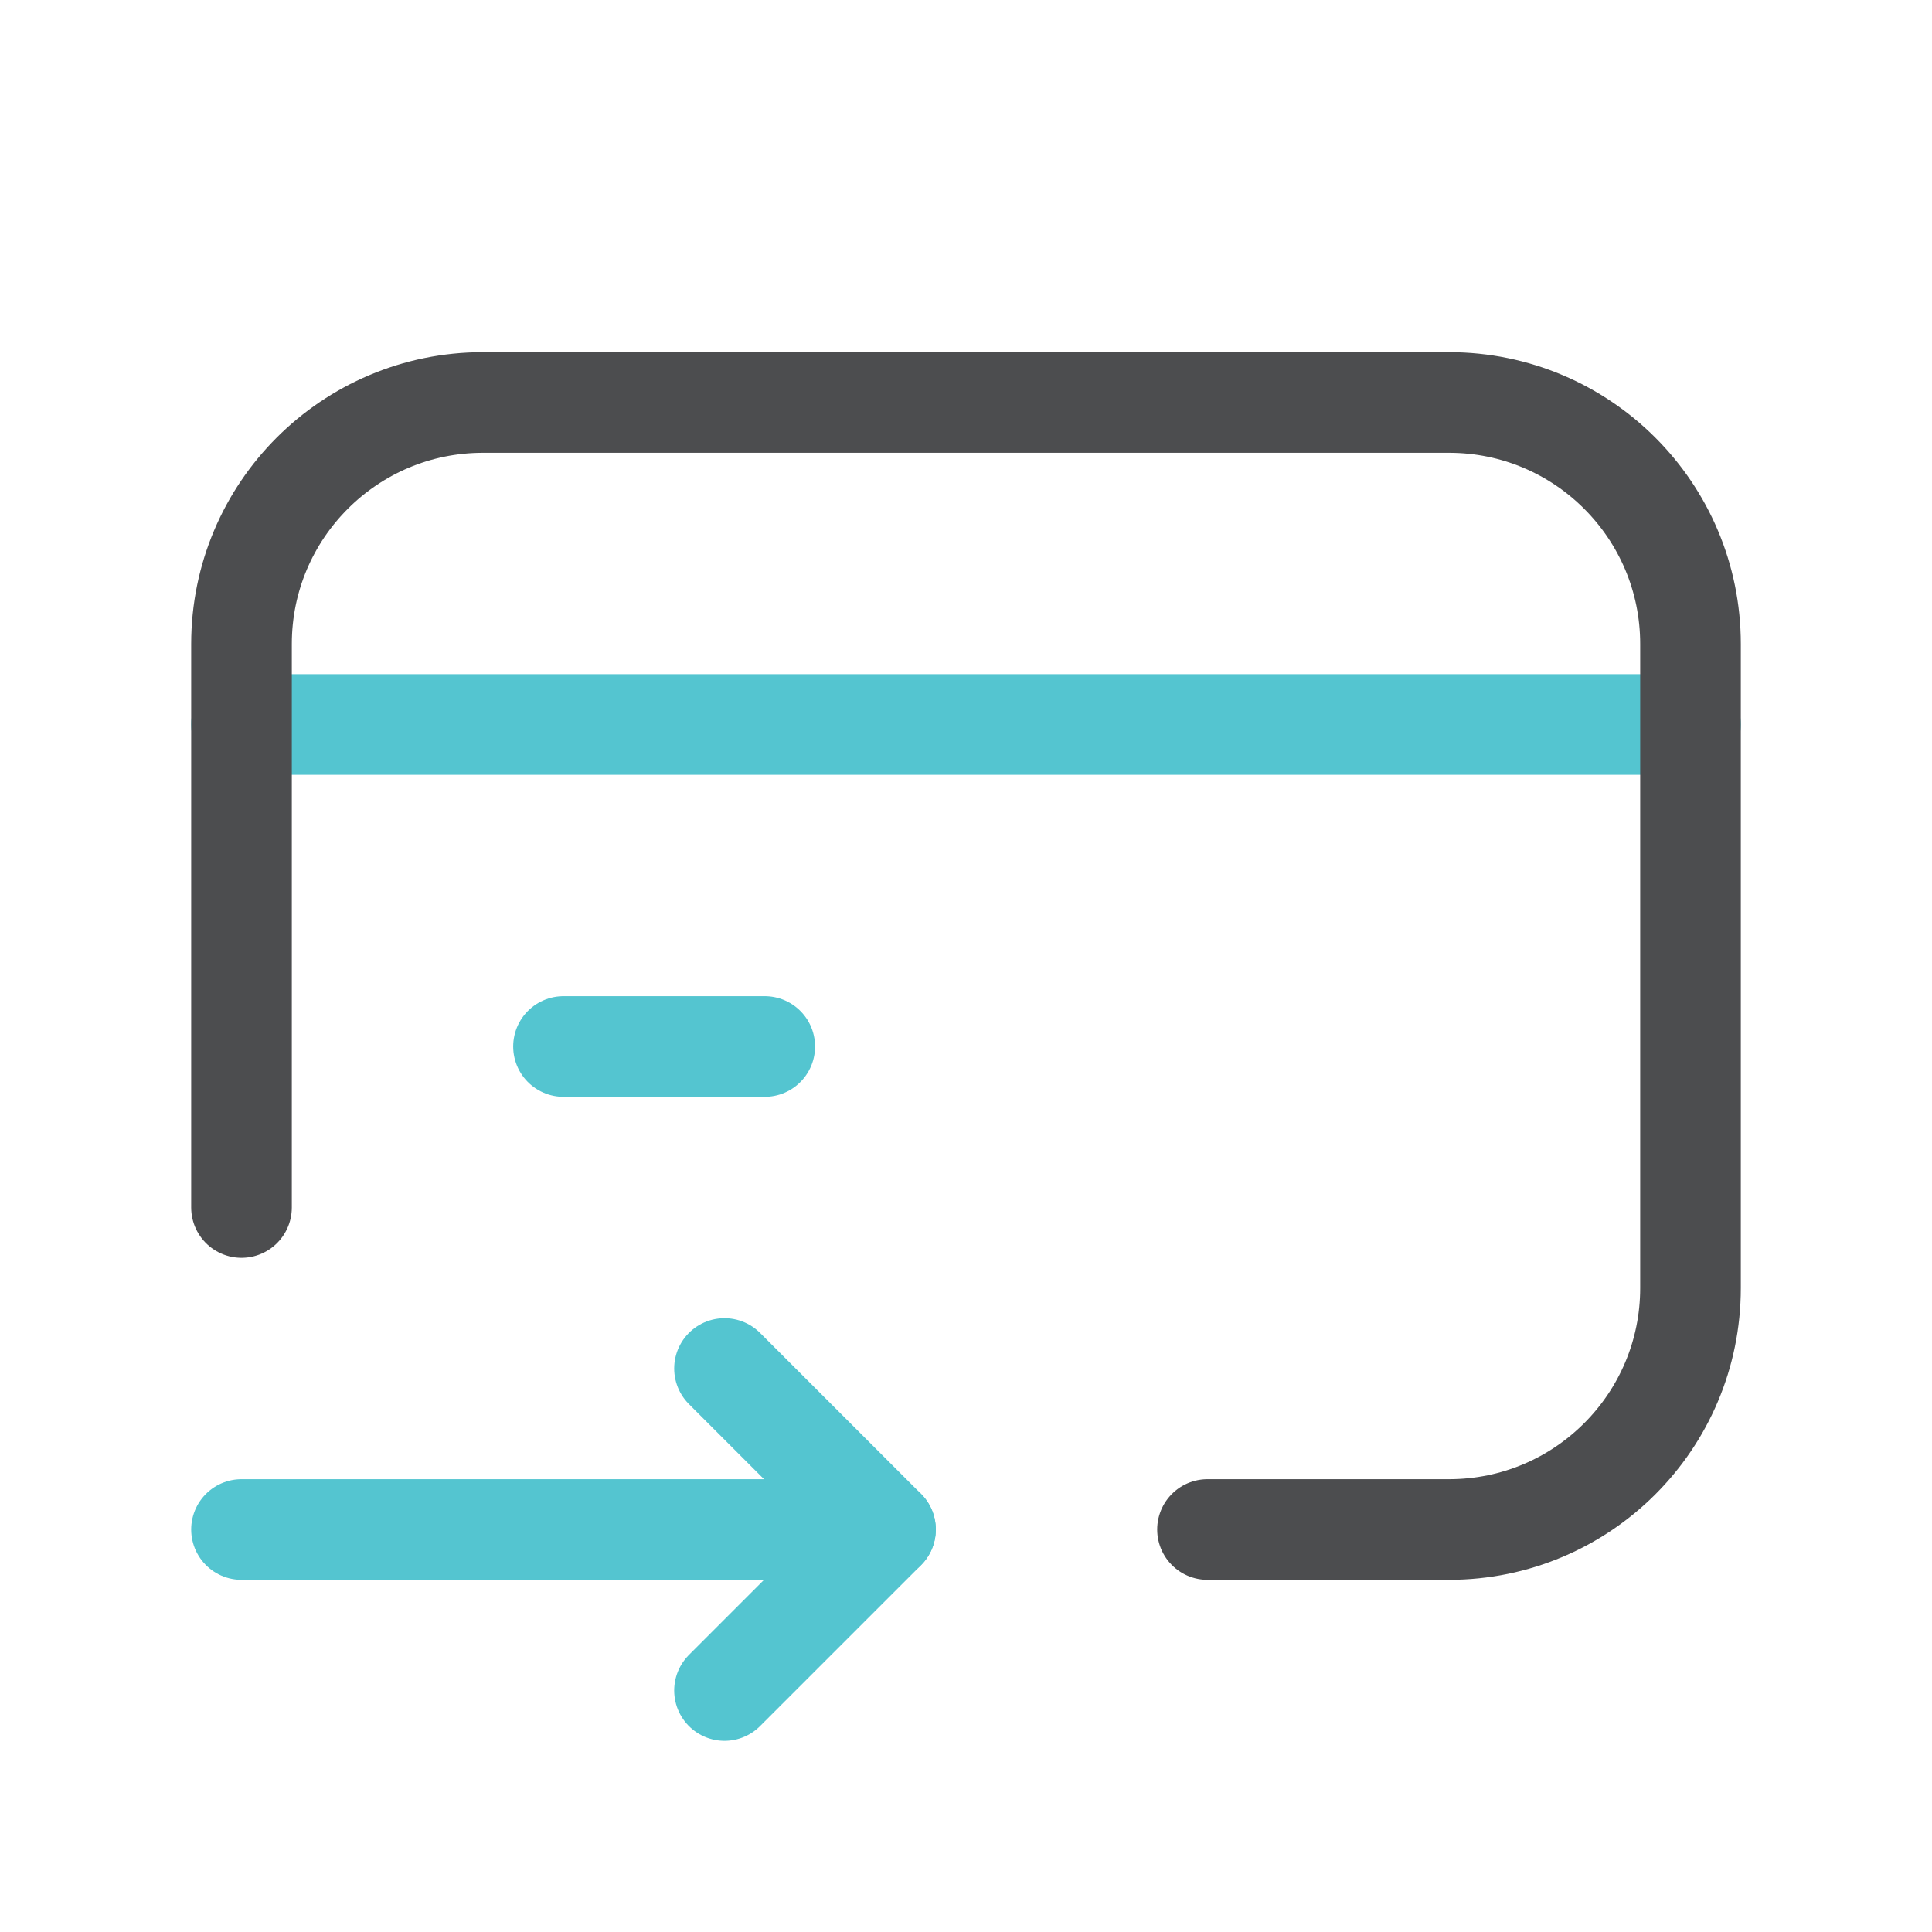
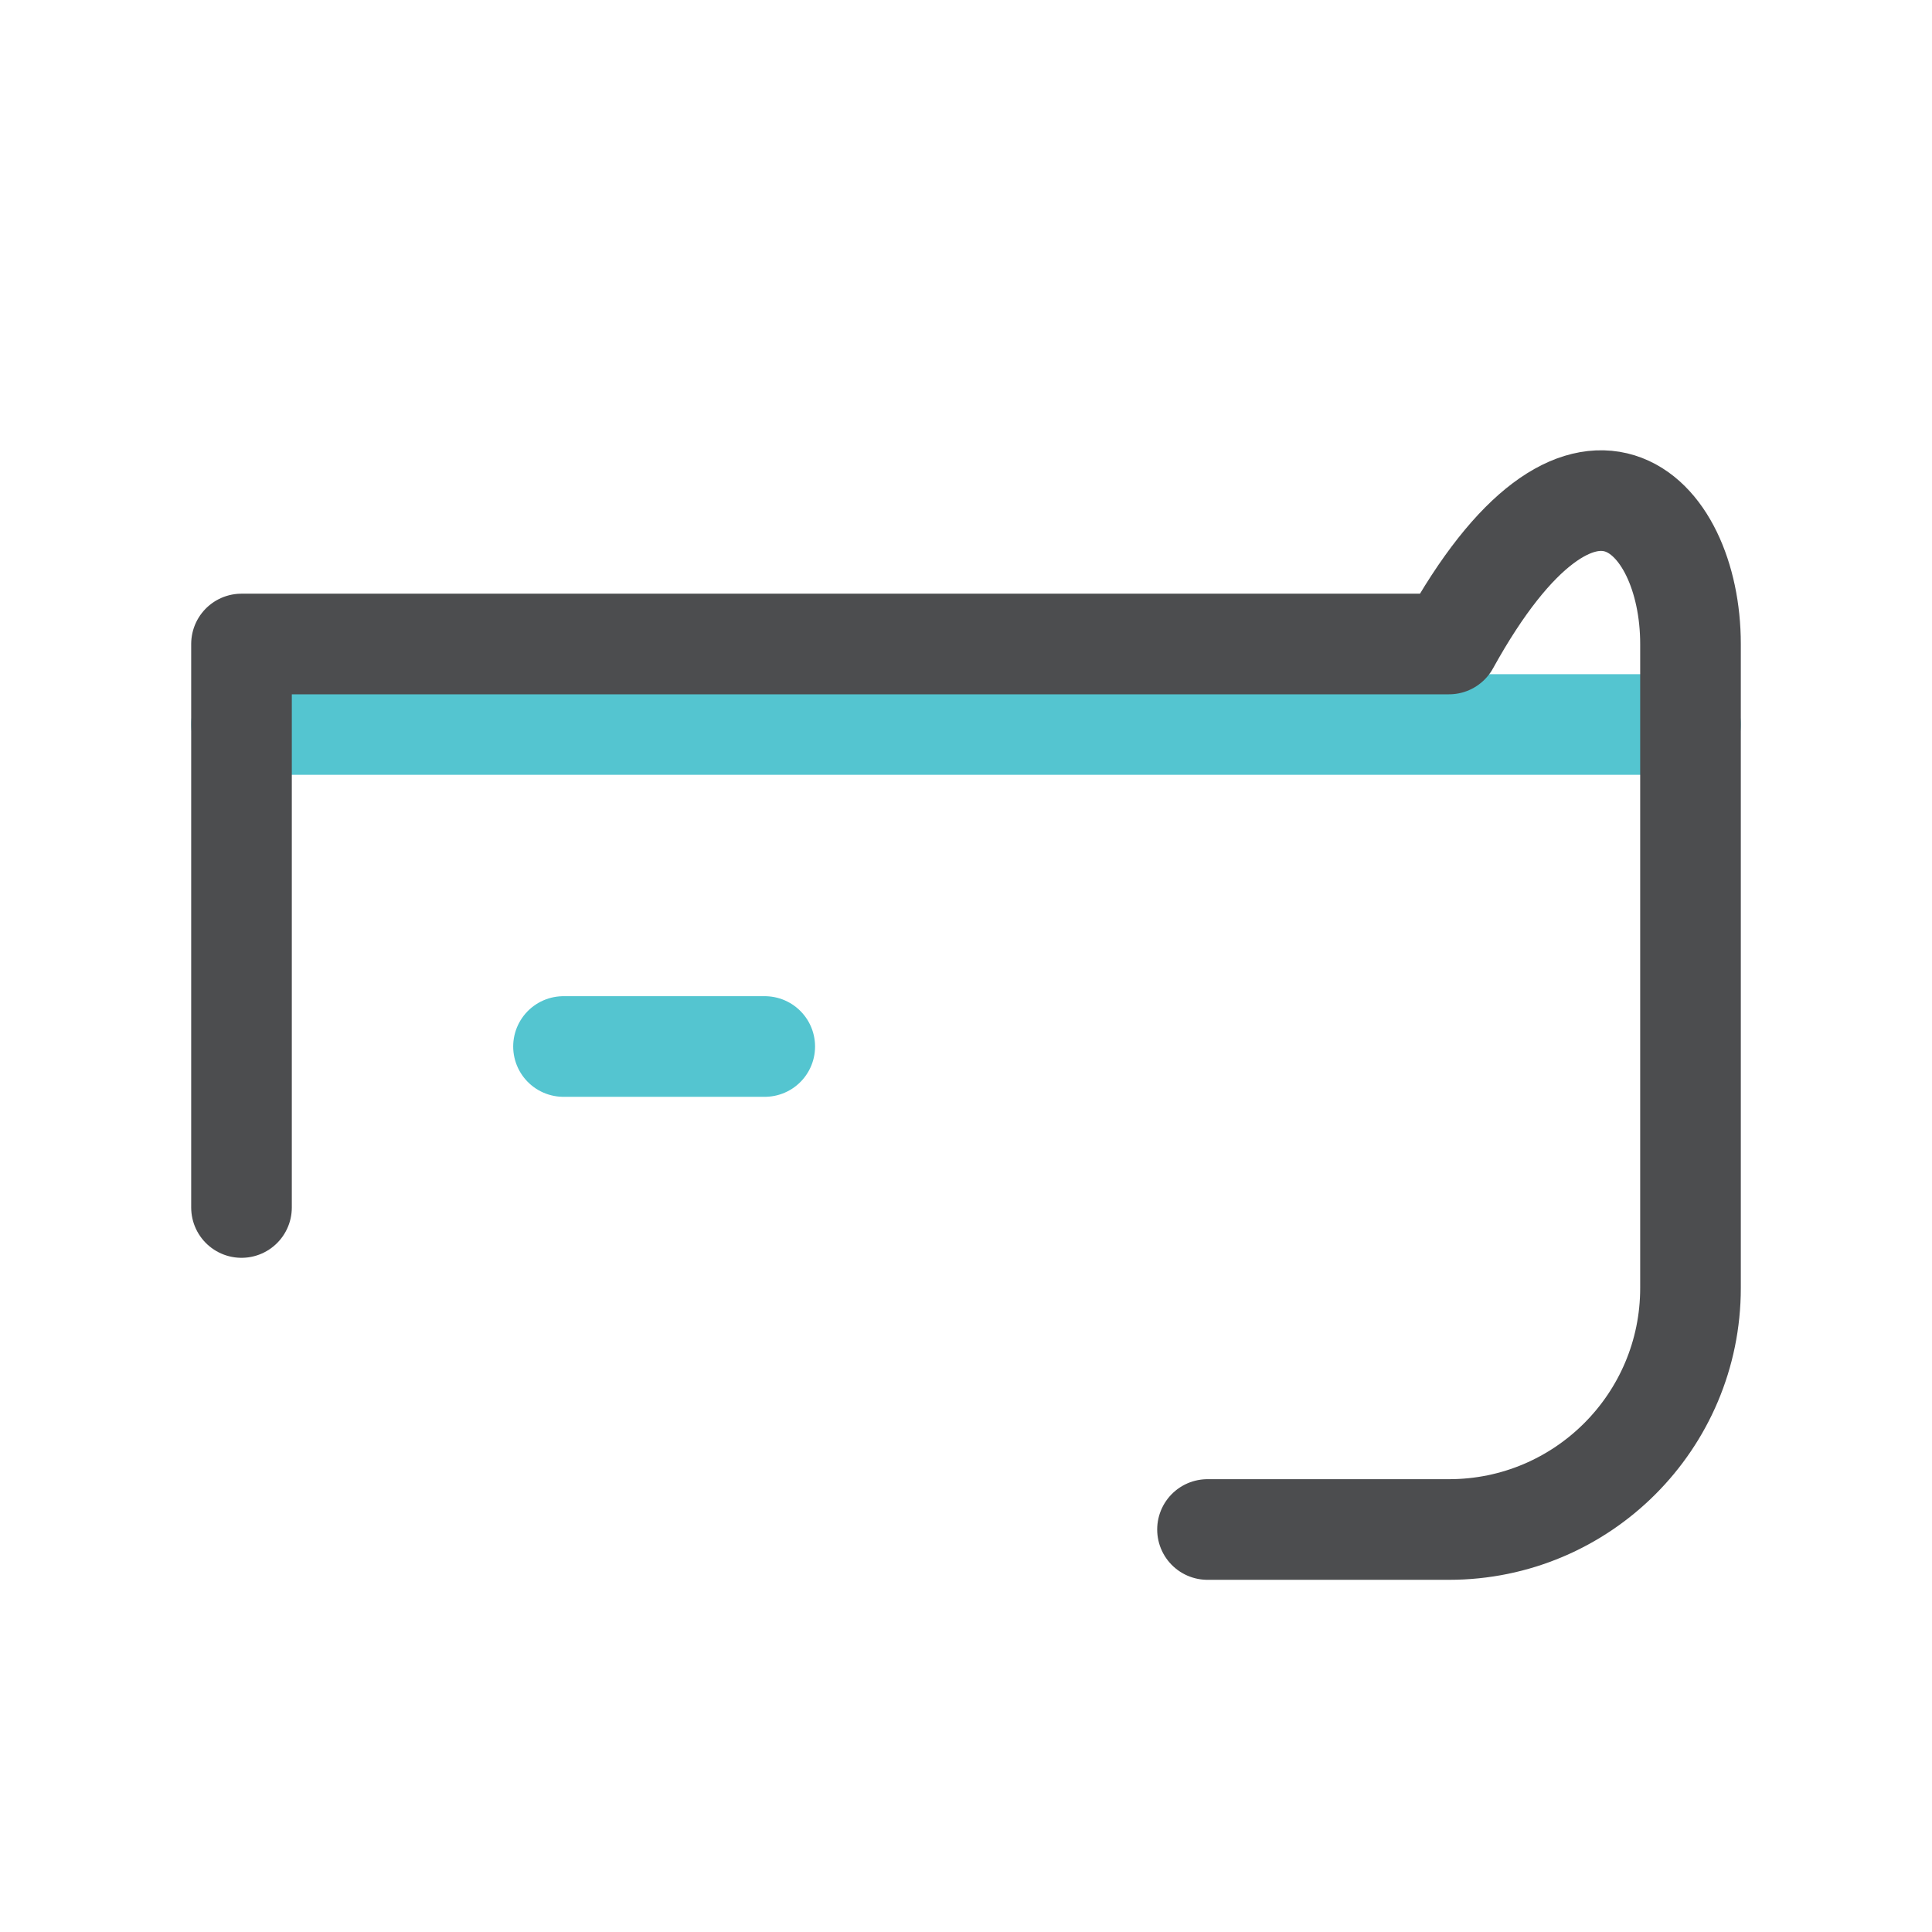
<svg xmlns="http://www.w3.org/2000/svg" width="48" height="48" viewBox="0 0 48 48" fill="none">
  <path d="M6 18H42" stroke="#54C5D0" stroke-width="2.5" stroke-linecap="round" stroke-linejoin="round" />
  <path d="M19 26H14" stroke="#54C5D0" stroke-width="2.5" stroke-linecap="round" stroke-linejoin="round" />
-   <path d="M22 38H6" stroke="#54C5D0" stroke-width="2.5" stroke-linecap="round" stroke-linejoin="round" />
-   <path d="M18 34L22 38L18 42" stroke="#54C5D0" stroke-width="2.5" stroke-linecap="round" stroke-linejoin="round" />
-   <path d="M6 30V16C6 12.686 8.686 10 12 10H36C39.314 10 42 12.686 42 16V32C42 35.314 39.314 38 36 38H30" stroke="#4C4D4F" stroke-width="2.5" stroke-linecap="round" stroke-linejoin="round" />
+   <path d="M6 30V16H36C39.314 10 42 12.686 42 16V32C42 35.314 39.314 38 36 38H30" stroke="#4C4D4F" stroke-width="2.5" stroke-linecap="round" stroke-linejoin="round" />
</svg>